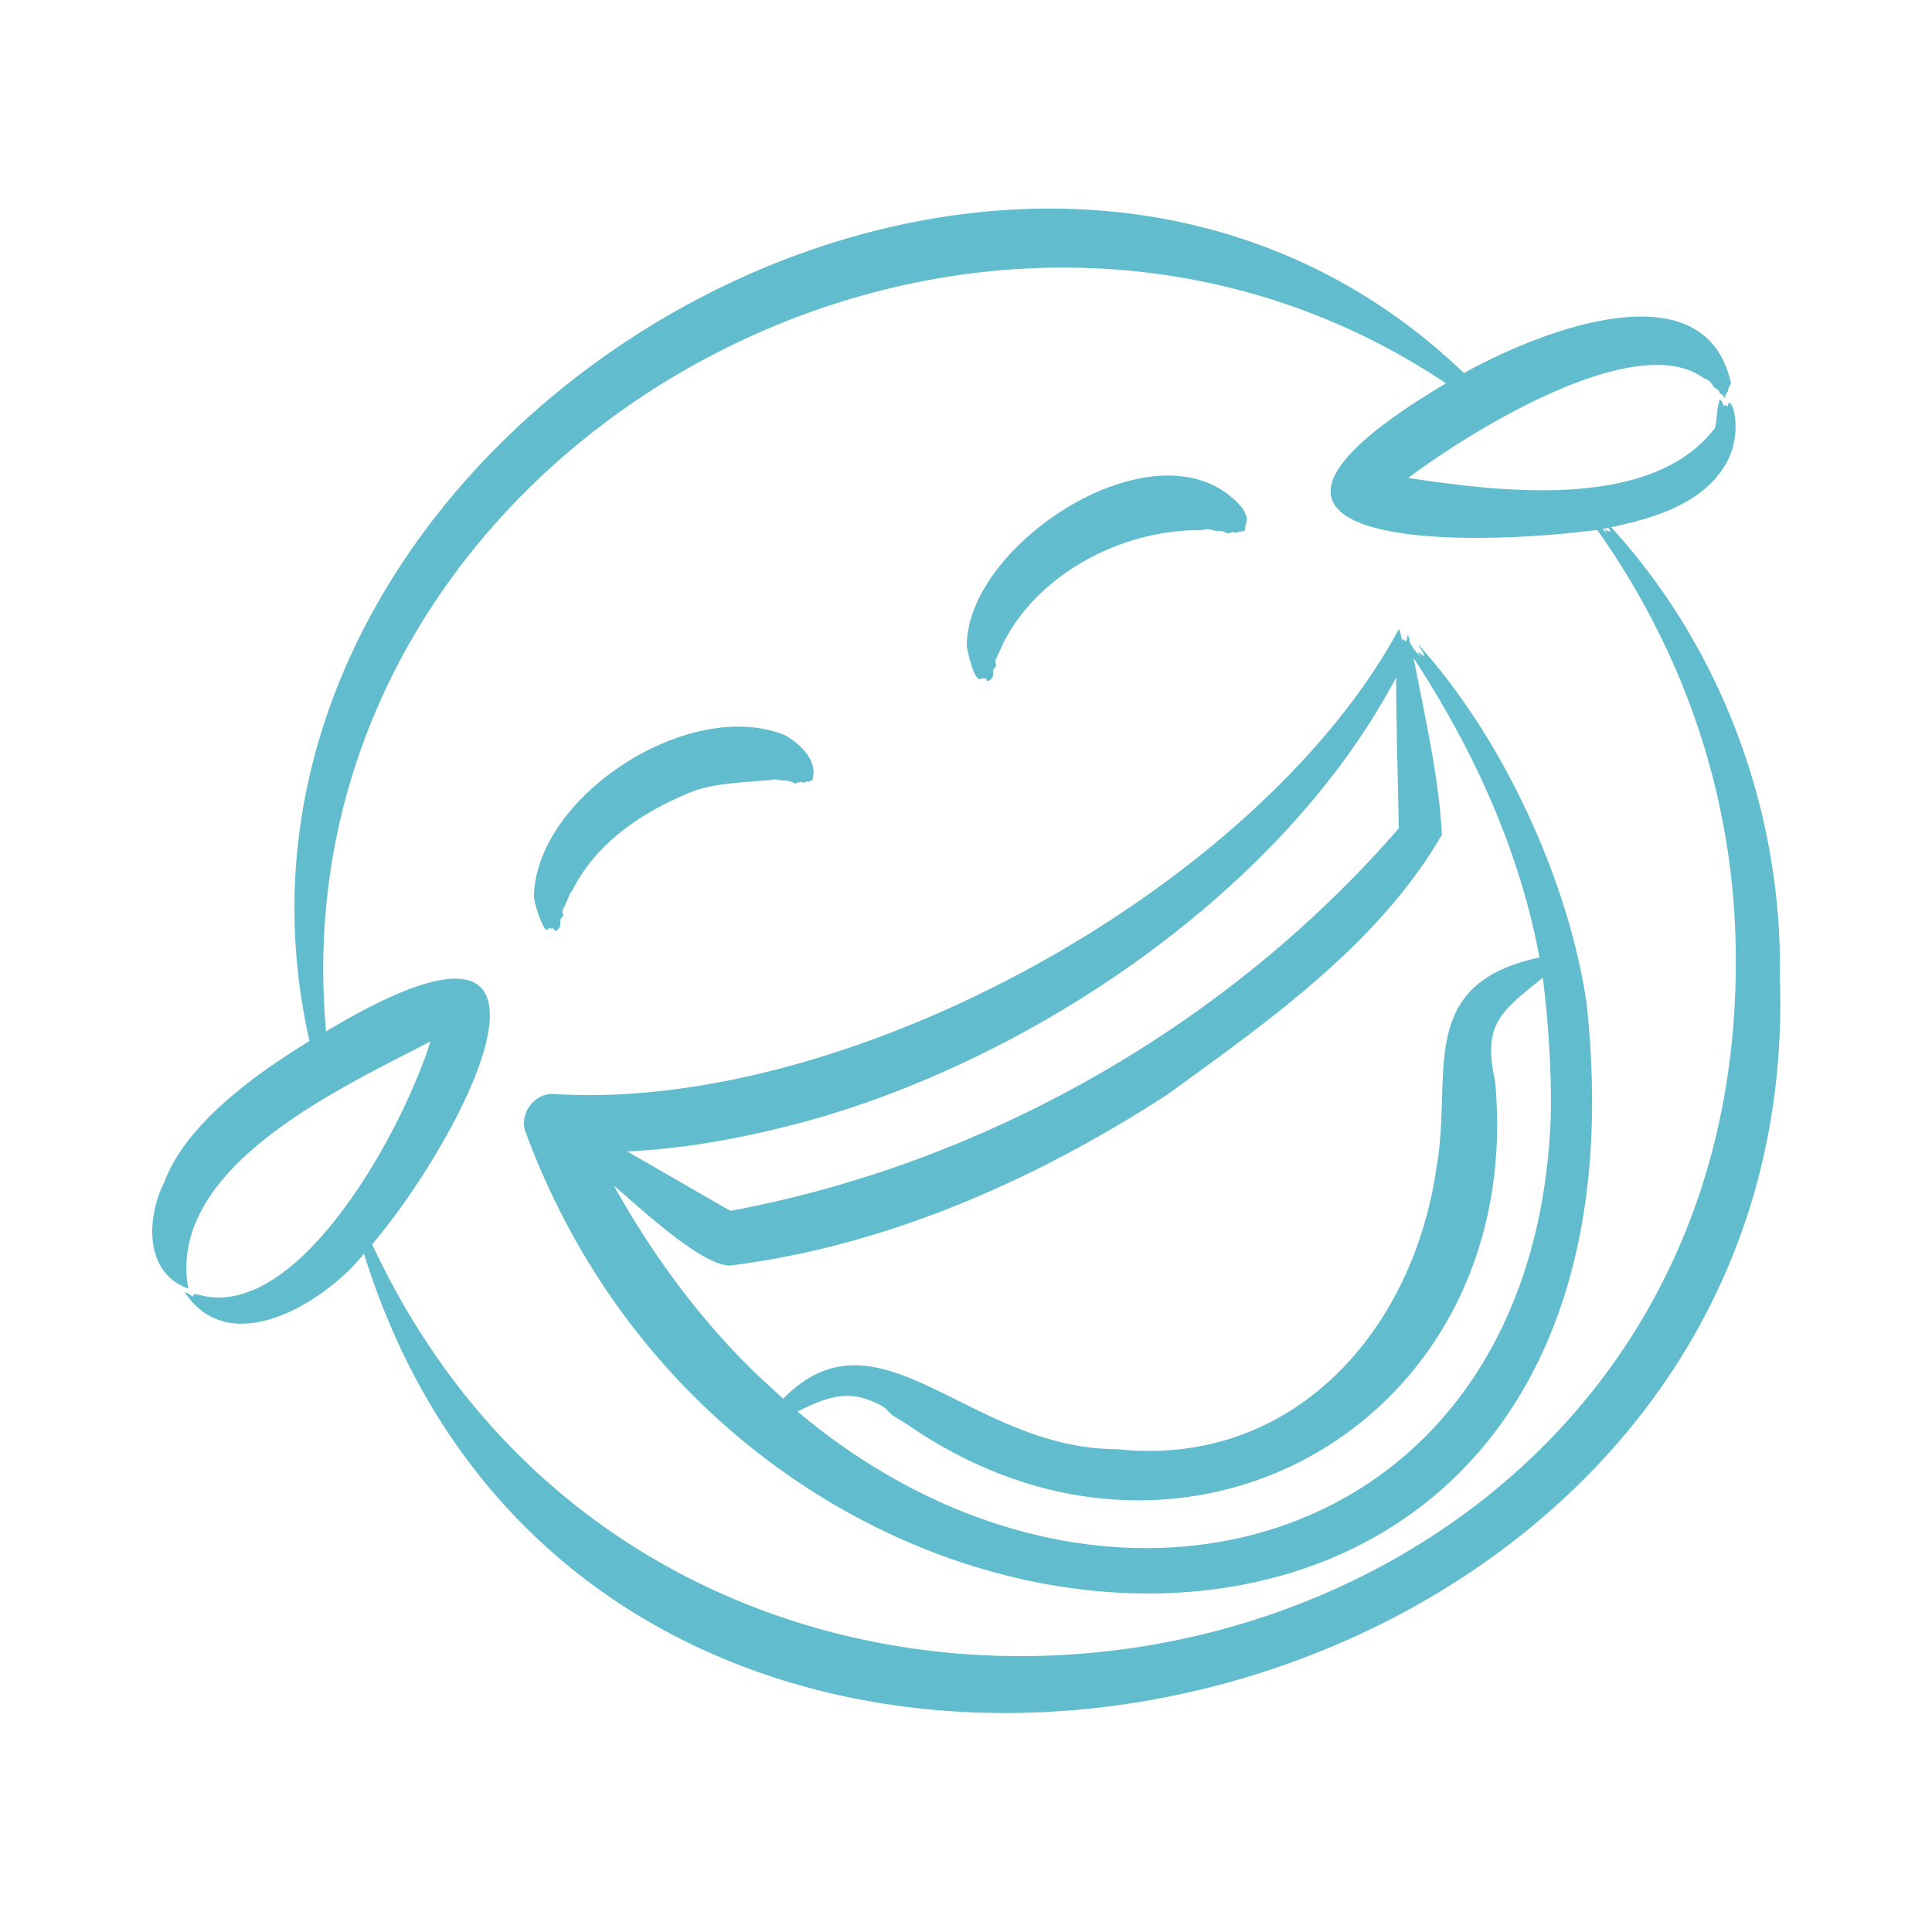
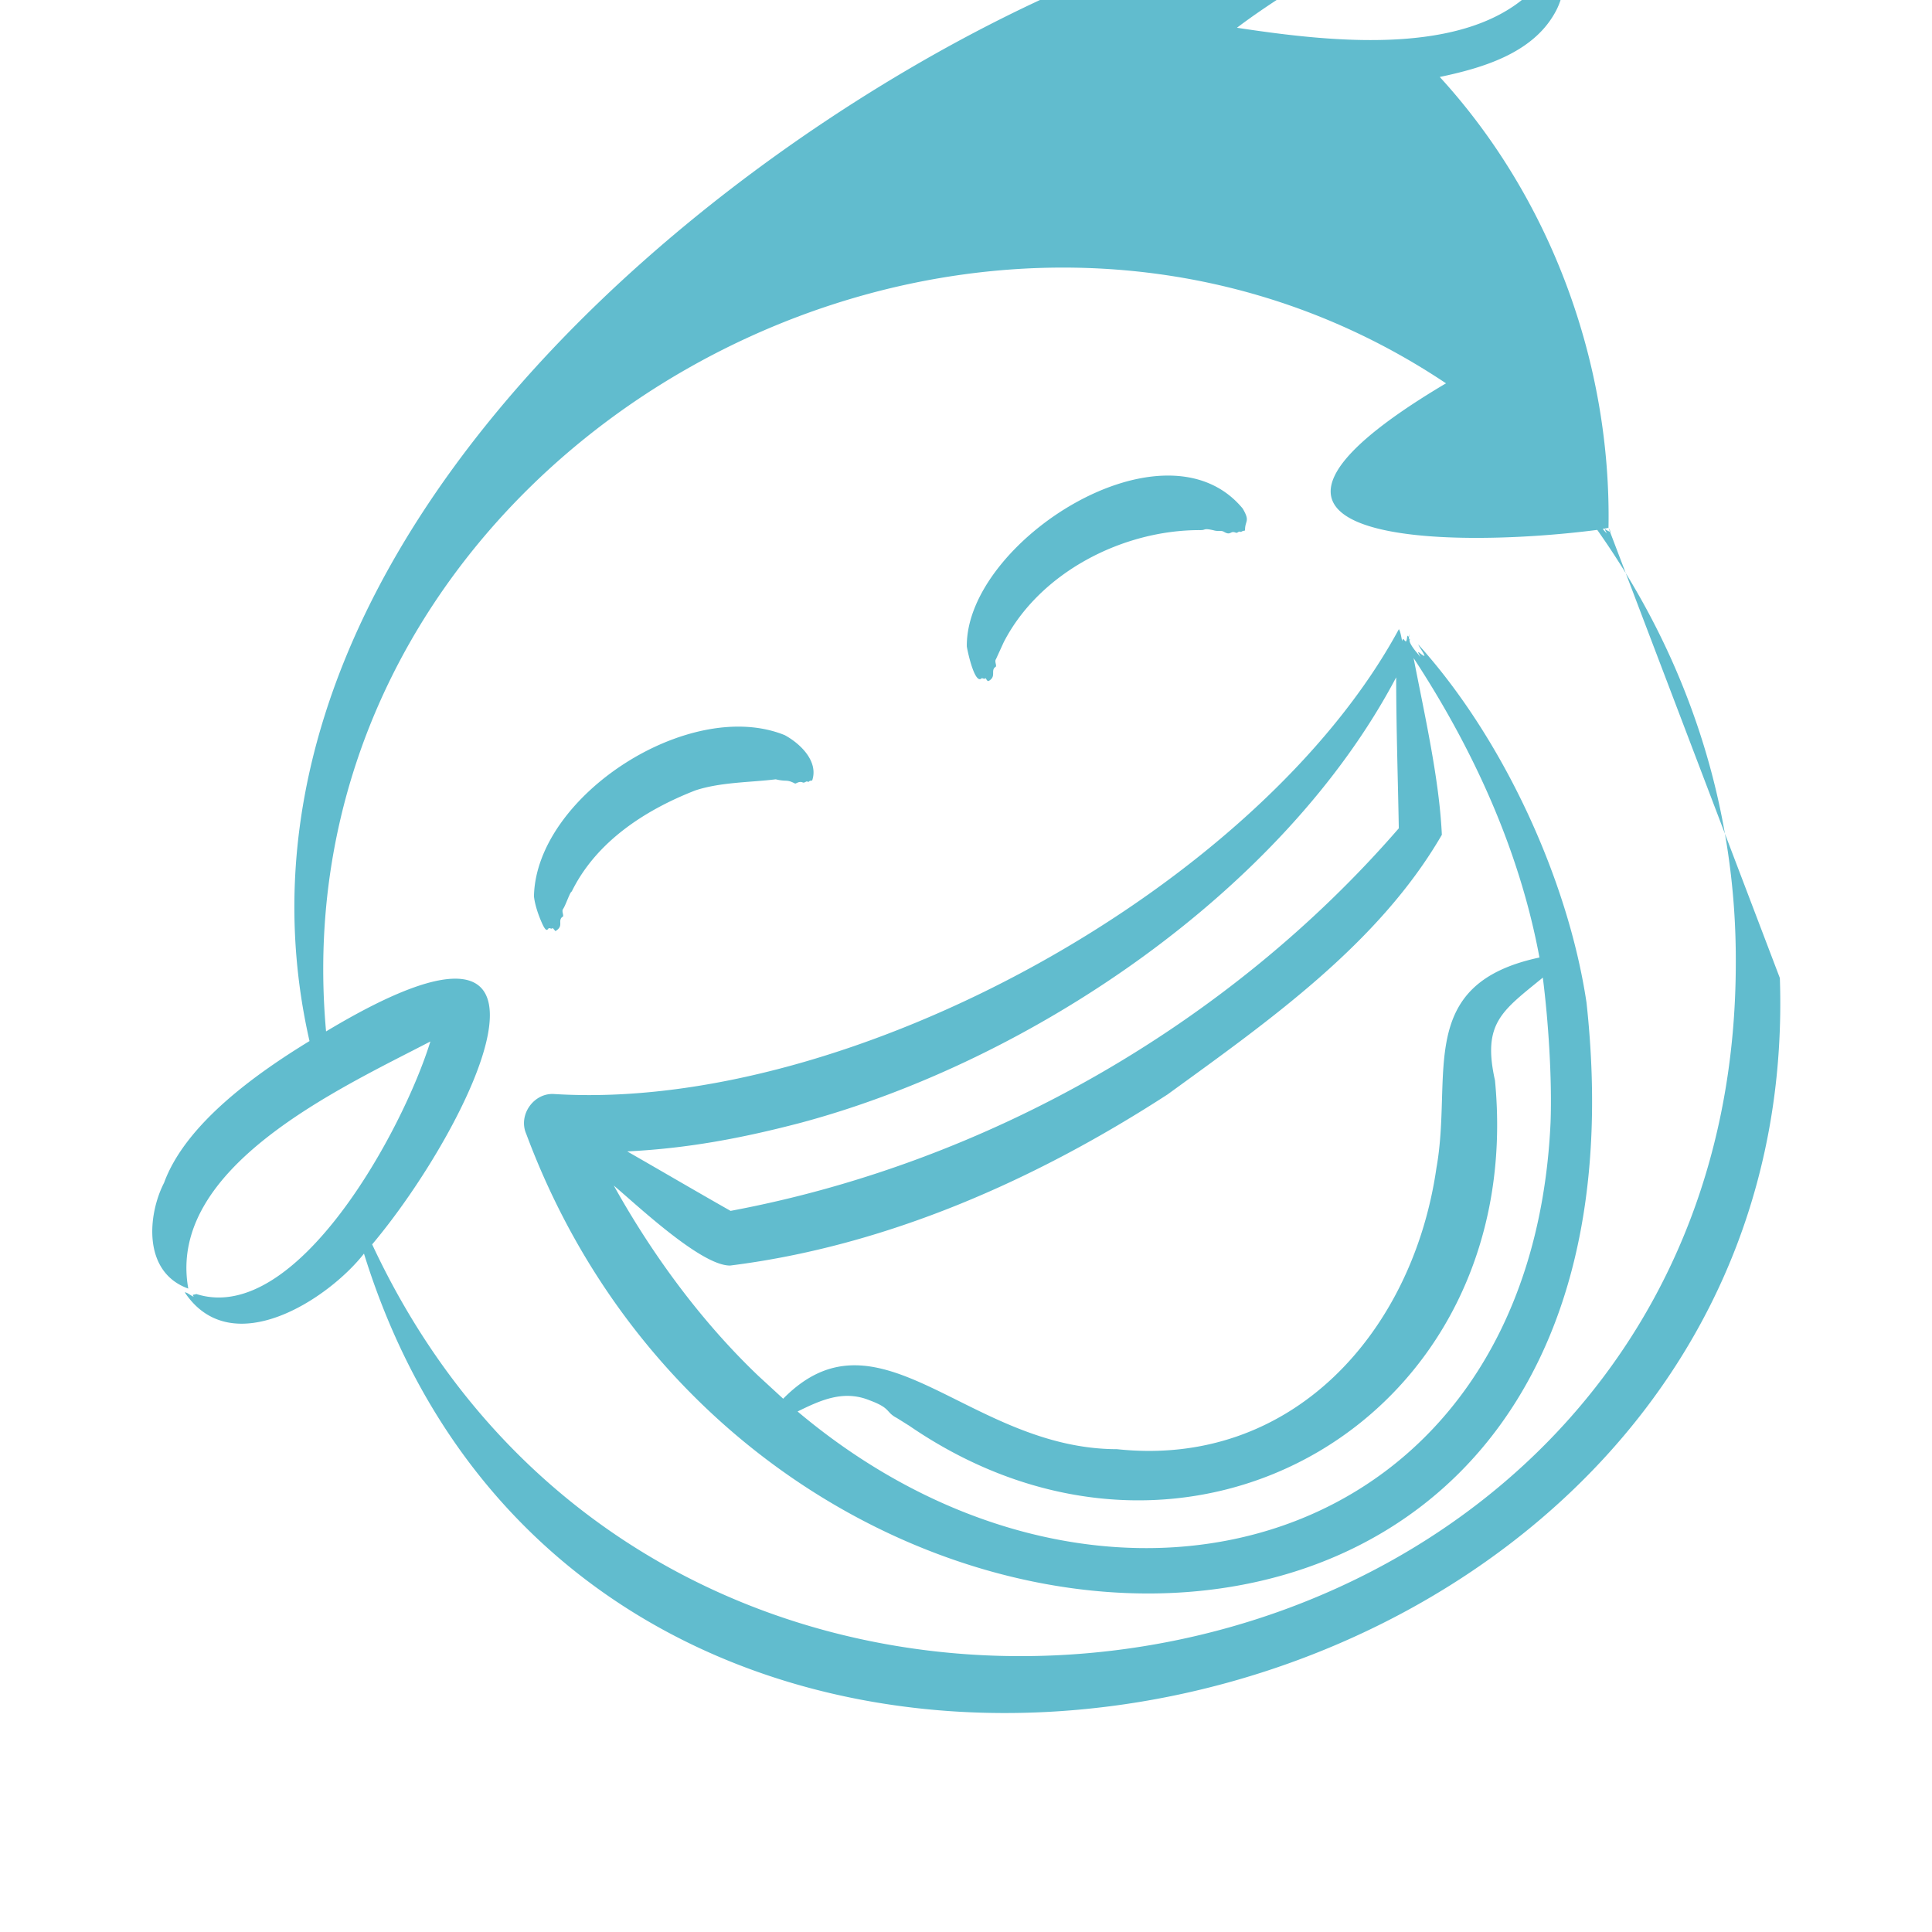
<svg xmlns="http://www.w3.org/2000/svg" width="512" height="512" x="0" y="0" viewBox="0 0 500 500" style="enable-background:new 0 0 512 512" xml:space="preserve" class="">
  <g>
-     <path fill-rule="evenodd" d="M250.212 167.324c-.32-27.024 51.186-60.151 71.399-35.715 2.02 3.452.557 2.989.602 5.692-1.162.204-.842.446-1.198.325-.592-.201-.7.441-1.241.217-1.409-.584-1.203.873-3.03-.217-.728-.434-1.425-.024-2.639-.379-2.804-.643-1.917-.02-3.49-.054-20.041-.074-41.558 10.944-50.844 28.994-.001-.001-2.011 4.389-2.011 4.389-.513.726.471 1.894-.277 2.114-1.061.965.316 2.348-1.485 3.468-.038 0-.124.054-.227.108-.42-.14-.385-.346-.694-.759-.038 0-.07.054-.087.054-.207.258-.689-.067-.91-.054-1.748 1.869-3.624-6.628-3.868-8.183zm-112.023 64.653c.521-25.979 40.266-51.7 64.89-41.728 4.154 2.254 8.797 6.848 7.105 11.76-1.013 0-.753.538-1.192.271-.35-.212-.738.43-1.241.217-1.016-.43-1.756.405-2.016.271-2.308-1.188-2.026-.366-4.975-1.084-6.466.809-14.245.706-20.805 2.873-13.12 5.116-25.694 13.332-31.995 26.176-.429.048-1.594 3.627-2.228 4.498-.517.71.479 1.959-.277 2.113-1.162 1.152.532 2.27-1.712 3.631l-.699-.813c-.033.054-.065.054-.087.054-.171.287-.581-.049-.899 0-.295.045-.518 1.499-1.74-1.192-.933-2.059-1.883-4.767-2.129-7.047zm263.098 58.475c-5.089 111.494-115.117 142.027-194.873 74.841 5.973-2.939 11.909-5.664 18.691-2.872 5.548 2.054 4.054 3.023 6.996 4.552l3.203 2.005c72.255 49.591 159.995-2.119 151.597-89.369-3.322-14.883 1.852-17.974 12.381-26.605 1.424 11.142 2.411 26.008 2.005 37.448zm-204.964 65.682 6.362 5.853c24.917-25.328 48.004 13.024 86.412 13.059 45.304 4.85 76.532-30.325 82.643-72.726 4.342-24.046-5.731-47.614 26.67-54.518-5.174-27.882-17.211-54.041-32.57-77.496 2.819 14.589 6.665 31.403 7.31 45.74-16.353 28.218-44.764 48.144-70.997 67.2-34.009 22.043-72.463 39.174-113.184 44.275-7.512.1-24.203-15.739-30.12-20.701 9.981 17.929 22.683 35.229 37.474 49.314zm10.963-65.574c-15.124 3.964-29.287 6.658-44.964 7.424 8.845 5.058 17.839 10.345 26.75 15.391 66.207-12.38 128.843-48.147 172.936-99.011-.223-12.773-.676-26.291-.677-39.073-29.148 55.252-94.383 99.256-154.045 115.269zm203.306-31.053c-4.807-32.214-21.863-68.767-43.555-92.724.379.921 1.458 2.168 1.62 2.98-.858-.136-2.545-2.379-.986.325-.702-.852-2.938-3.256-2.889-4.444.076-.108.157-.163.222-.325a.734.734 0 0 1-.255.217c-.209-.627-.15-.526.119-1.517-.135.325-.238.596-.347.813-.292-.97-.444.704-.466.813-.065-.054-.103-.054-.141-.054l.044.054c.027 0 .049.054.081.054l-.168.325c-.532-.2-.756-1.282-.992-.108-.181-.775-.438-2.518-.851-3.089-36.004 66.499-141.664 125.085-218.559 120.311-5.306-.401-9.452 5.41-7.264 10.349 59.5 159.798 296.393 168.152 274.387-33.98zm-46.709-93.971.032.054h-.016c-.027-.054-.043-.054-.054-.108h-.005zm85.338 83.62c.176-40.529-12.484-78.959-35.854-112.018-39.9 5.148-108.847 3.435-39.144-37.935C250.132 16.245 70.767 116.452 84.386 266.932c70.787-42.533 37.098 25.202 11.928 55.115 81.657 175.092 352.917 122.959 352.907-72.891zm-32.944-112.559c.244.379.455.759.504 1.084-1.64-.643-1.777-1.409-.943.379a19.538 19.538 0 0 1-1.057-1.192c.509-.054 1.002-.163 1.496-.271zm44.346 116.515c.771-42.448-14.871-85.23-43.669-116.678 10.836-2.274 23.741-5.995 29.671-16.366 5.109-8.686 1.025-18.908.515-14.903-1.053-.351-.598-.719-.986.054-.185-.505-.543-1.563-1.019-1.843-1.002 2.434-.61 5.096-1.333 7.425-16.219 21.309-54.985 16.569-79.339 12.898 15.198-11.508 58.806-38.881 76.494-25.796 1.908.416 2.301 2.375 3.284 2.764.803.317.724 1.202 1.03 1.246.548.163.786.65 1.143 1.138.21-1.369.695-1.536.775-1.897.434-1.953.779-1.498.775-2.059-6.868-30.792-50.727-12.784-69.096-2.547C261.493-15.949 44.494 112.88 80.1 269.425c-13.676 8.356-32.045 21.357-37.643 36.689-4.233 8.228-5.605 23.117 6.27 27.368-5.653-31.449 39.511-51.891 62.653-63.948-7.108 23.018-34.646 73.614-60.566 65.357-1.088.351-1.05-.012-.694.705-.941-.403-1.678-1.138-2.308-1.138 12.152 18.242 37.268 1.651 46.384-10.026 61.375 197.769 373.312 131.46 366.427-71.32z" clip-rule="evenodd" fill="#61bcce" opacity="1" data-original="#000000" class="" />
+     <path fill-rule="evenodd" d="M250.212 167.324c-.32-27.024 51.186-60.151 71.399-35.715 2.02 3.452.557 2.989.602 5.692-1.162.204-.842.446-1.198.325-.592-.201-.7.441-1.241.217-1.409-.584-1.203.873-3.03-.217-.728-.434-1.425-.024-2.639-.379-2.804-.643-1.917-.02-3.49-.054-20.041-.074-41.558 10.944-50.844 28.994-.001-.001-2.011 4.389-2.011 4.389-.513.726.471 1.894-.277 2.114-1.061.965.316 2.348-1.485 3.468-.038 0-.124.054-.227.108-.42-.14-.385-.346-.694-.759-.038 0-.07.054-.087.054-.207.258-.689-.067-.91-.054-1.748 1.869-3.624-6.628-3.868-8.183zm-112.023 64.653c.521-25.979 40.266-51.7 64.89-41.728 4.154 2.254 8.797 6.848 7.105 11.76-1.013 0-.753.538-1.192.271-.35-.212-.738.43-1.241.217-1.016-.43-1.756.405-2.016.271-2.308-1.188-2.026-.366-4.975-1.084-6.466.809-14.245.706-20.805 2.873-13.12 5.116-25.694 13.332-31.995 26.176-.429.048-1.594 3.627-2.228 4.498-.517.71.479 1.959-.277 2.113-1.162 1.152.532 2.27-1.712 3.631l-.699-.813c-.033.054-.065.054-.087.054-.171.287-.581-.049-.899 0-.295.045-.518 1.499-1.74-1.192-.933-2.059-1.883-4.767-2.129-7.047zm263.098 58.475c-5.089 111.494-115.117 142.027-194.873 74.841 5.973-2.939 11.909-5.664 18.691-2.872 5.548 2.054 4.054 3.023 6.996 4.552l3.203 2.005c72.255 49.591 159.995-2.119 151.597-89.369-3.322-14.883 1.852-17.974 12.381-26.605 1.424 11.142 2.411 26.008 2.005 37.448zm-204.964 65.682 6.362 5.853c24.917-25.328 48.004 13.024 86.412 13.059 45.304 4.85 76.532-30.325 82.643-72.726 4.342-24.046-5.731-47.614 26.67-54.518-5.174-27.882-17.211-54.041-32.57-77.496 2.819 14.589 6.665 31.403 7.31 45.74-16.353 28.218-44.764 48.144-70.997 67.2-34.009 22.043-72.463 39.174-113.184 44.275-7.512.1-24.203-15.739-30.12-20.701 9.981 17.929 22.683 35.229 37.474 49.314zm10.963-65.574c-15.124 3.964-29.287 6.658-44.964 7.424 8.845 5.058 17.839 10.345 26.75 15.391 66.207-12.38 128.843-48.147 172.936-99.011-.223-12.773-.676-26.291-.677-39.073-29.148 55.252-94.383 99.256-154.045 115.269zm203.306-31.053c-4.807-32.214-21.863-68.767-43.555-92.724.379.921 1.458 2.168 1.62 2.98-.858-.136-2.545-2.379-.986.325-.702-.852-2.938-3.256-2.889-4.444.076-.108.157-.163.222-.325a.734.734 0 0 1-.255.217c-.209-.627-.15-.526.119-1.517-.135.325-.238.596-.347.813-.292-.97-.444.704-.466.813-.065-.054-.103-.054-.141-.054l.044.054c.027 0 .049.054.081.054l-.168.325c-.532-.2-.756-1.282-.992-.108-.181-.775-.438-2.518-.851-3.089-36.004 66.499-141.664 125.085-218.559 120.311-5.306-.401-9.452 5.41-7.264 10.349 59.5 159.798 296.393 168.152 274.387-33.98zm-46.709-93.971.032.054h-.016c-.027-.054-.043-.054-.054-.108h-.005zm85.338 83.62c.176-40.529-12.484-78.959-35.854-112.018-39.9 5.148-108.847 3.435-39.144-37.935C250.132 16.245 70.767 116.452 84.386 266.932c70.787-42.533 37.098 25.202 11.928 55.115 81.657 175.092 352.917 122.959 352.907-72.891zm-32.944-112.559c.244.379.455.759.504 1.084-1.64-.643-1.777-1.409-.943.379a19.538 19.538 0 0 1-1.057-1.192c.509-.054 1.002-.163 1.496-.271zc.771-42.448-14.871-85.23-43.669-116.678 10.836-2.274 23.741-5.995 29.671-16.366 5.109-8.686 1.025-18.908.515-14.903-1.053-.351-.598-.719-.986.054-.185-.505-.543-1.563-1.019-1.843-1.002 2.434-.61 5.096-1.333 7.425-16.219 21.309-54.985 16.569-79.339 12.898 15.198-11.508 58.806-38.881 76.494-25.796 1.908.416 2.301 2.375 3.284 2.764.803.317.724 1.202 1.03 1.246.548.163.786.65 1.143 1.138.21-1.369.695-1.536.775-1.897.434-1.953.779-1.498.775-2.059-6.868-30.792-50.727-12.784-69.096-2.547C261.493-15.949 44.494 112.88 80.1 269.425c-13.676 8.356-32.045 21.357-37.643 36.689-4.233 8.228-5.605 23.117 6.27 27.368-5.653-31.449 39.511-51.891 62.653-63.948-7.108 23.018-34.646 73.614-60.566 65.357-1.088.351-1.05-.012-.694.705-.941-.403-1.678-1.138-2.308-1.138 12.152 18.242 37.268 1.651 46.384-10.026 61.375 197.769 373.312 131.46 366.427-71.32z" clip-rule="evenodd" fill="#61bcce" opacity="1" data-original="#000000" class="" />
  </g>
</svg>